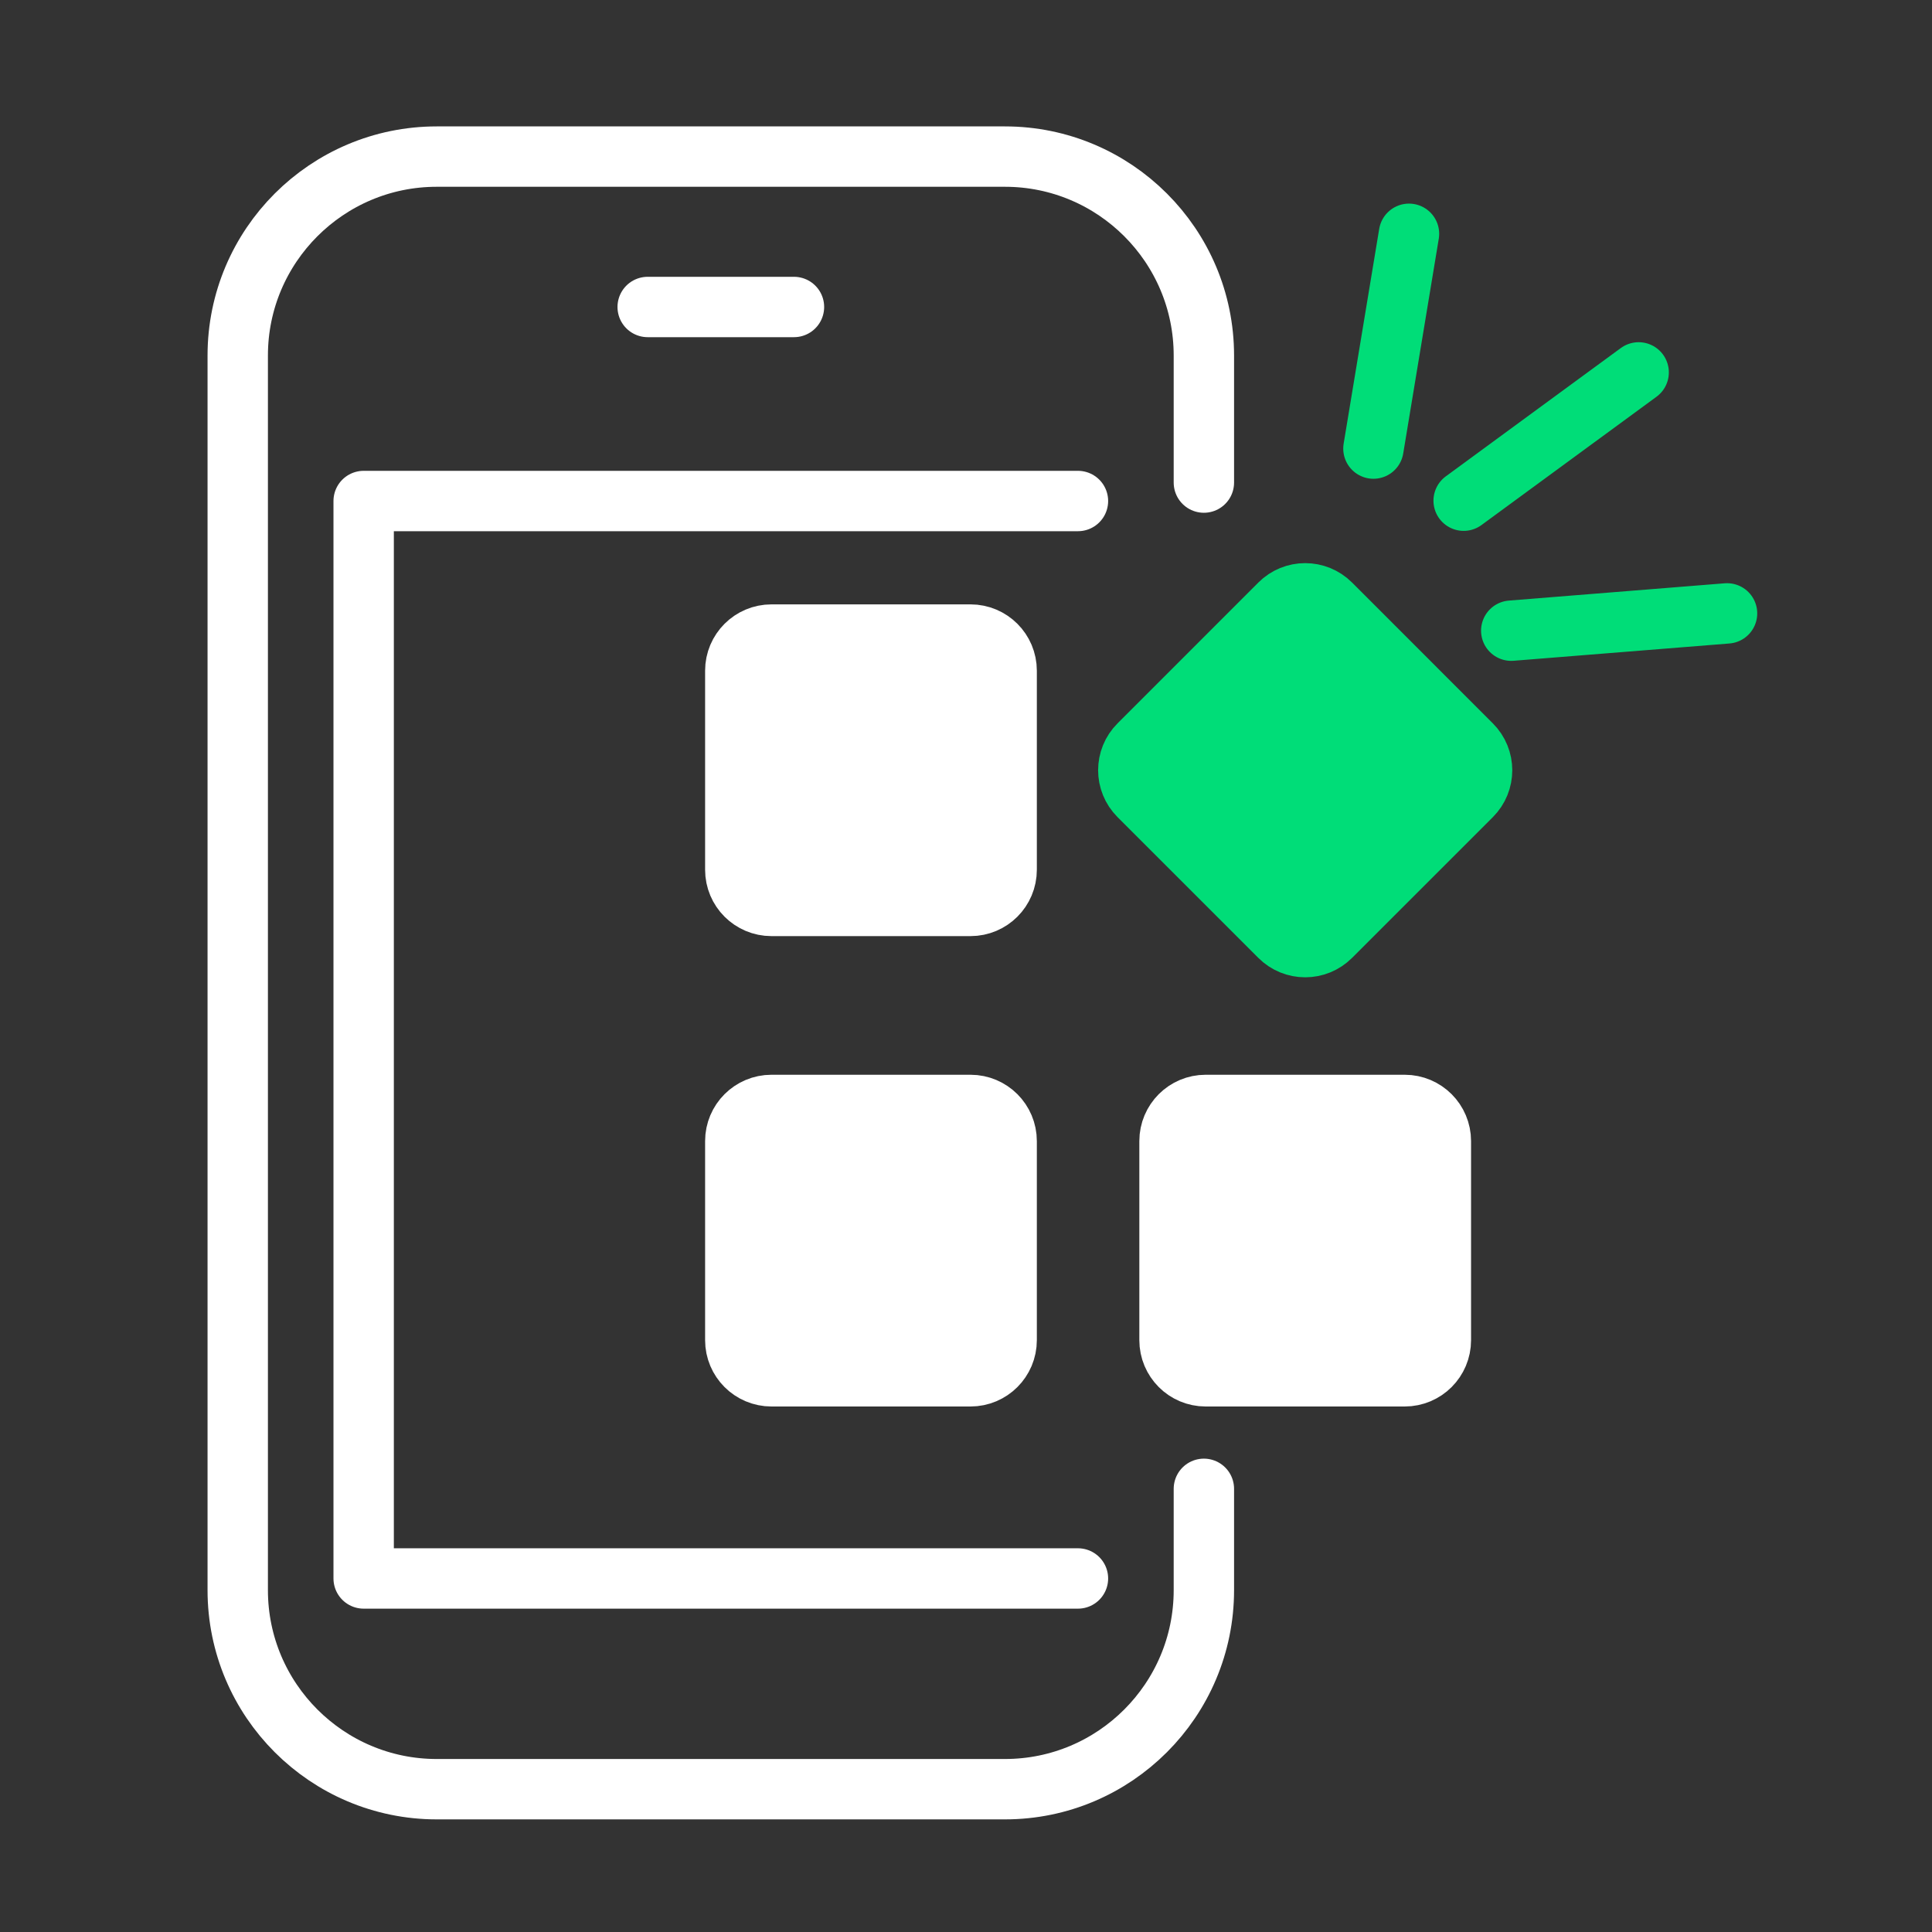
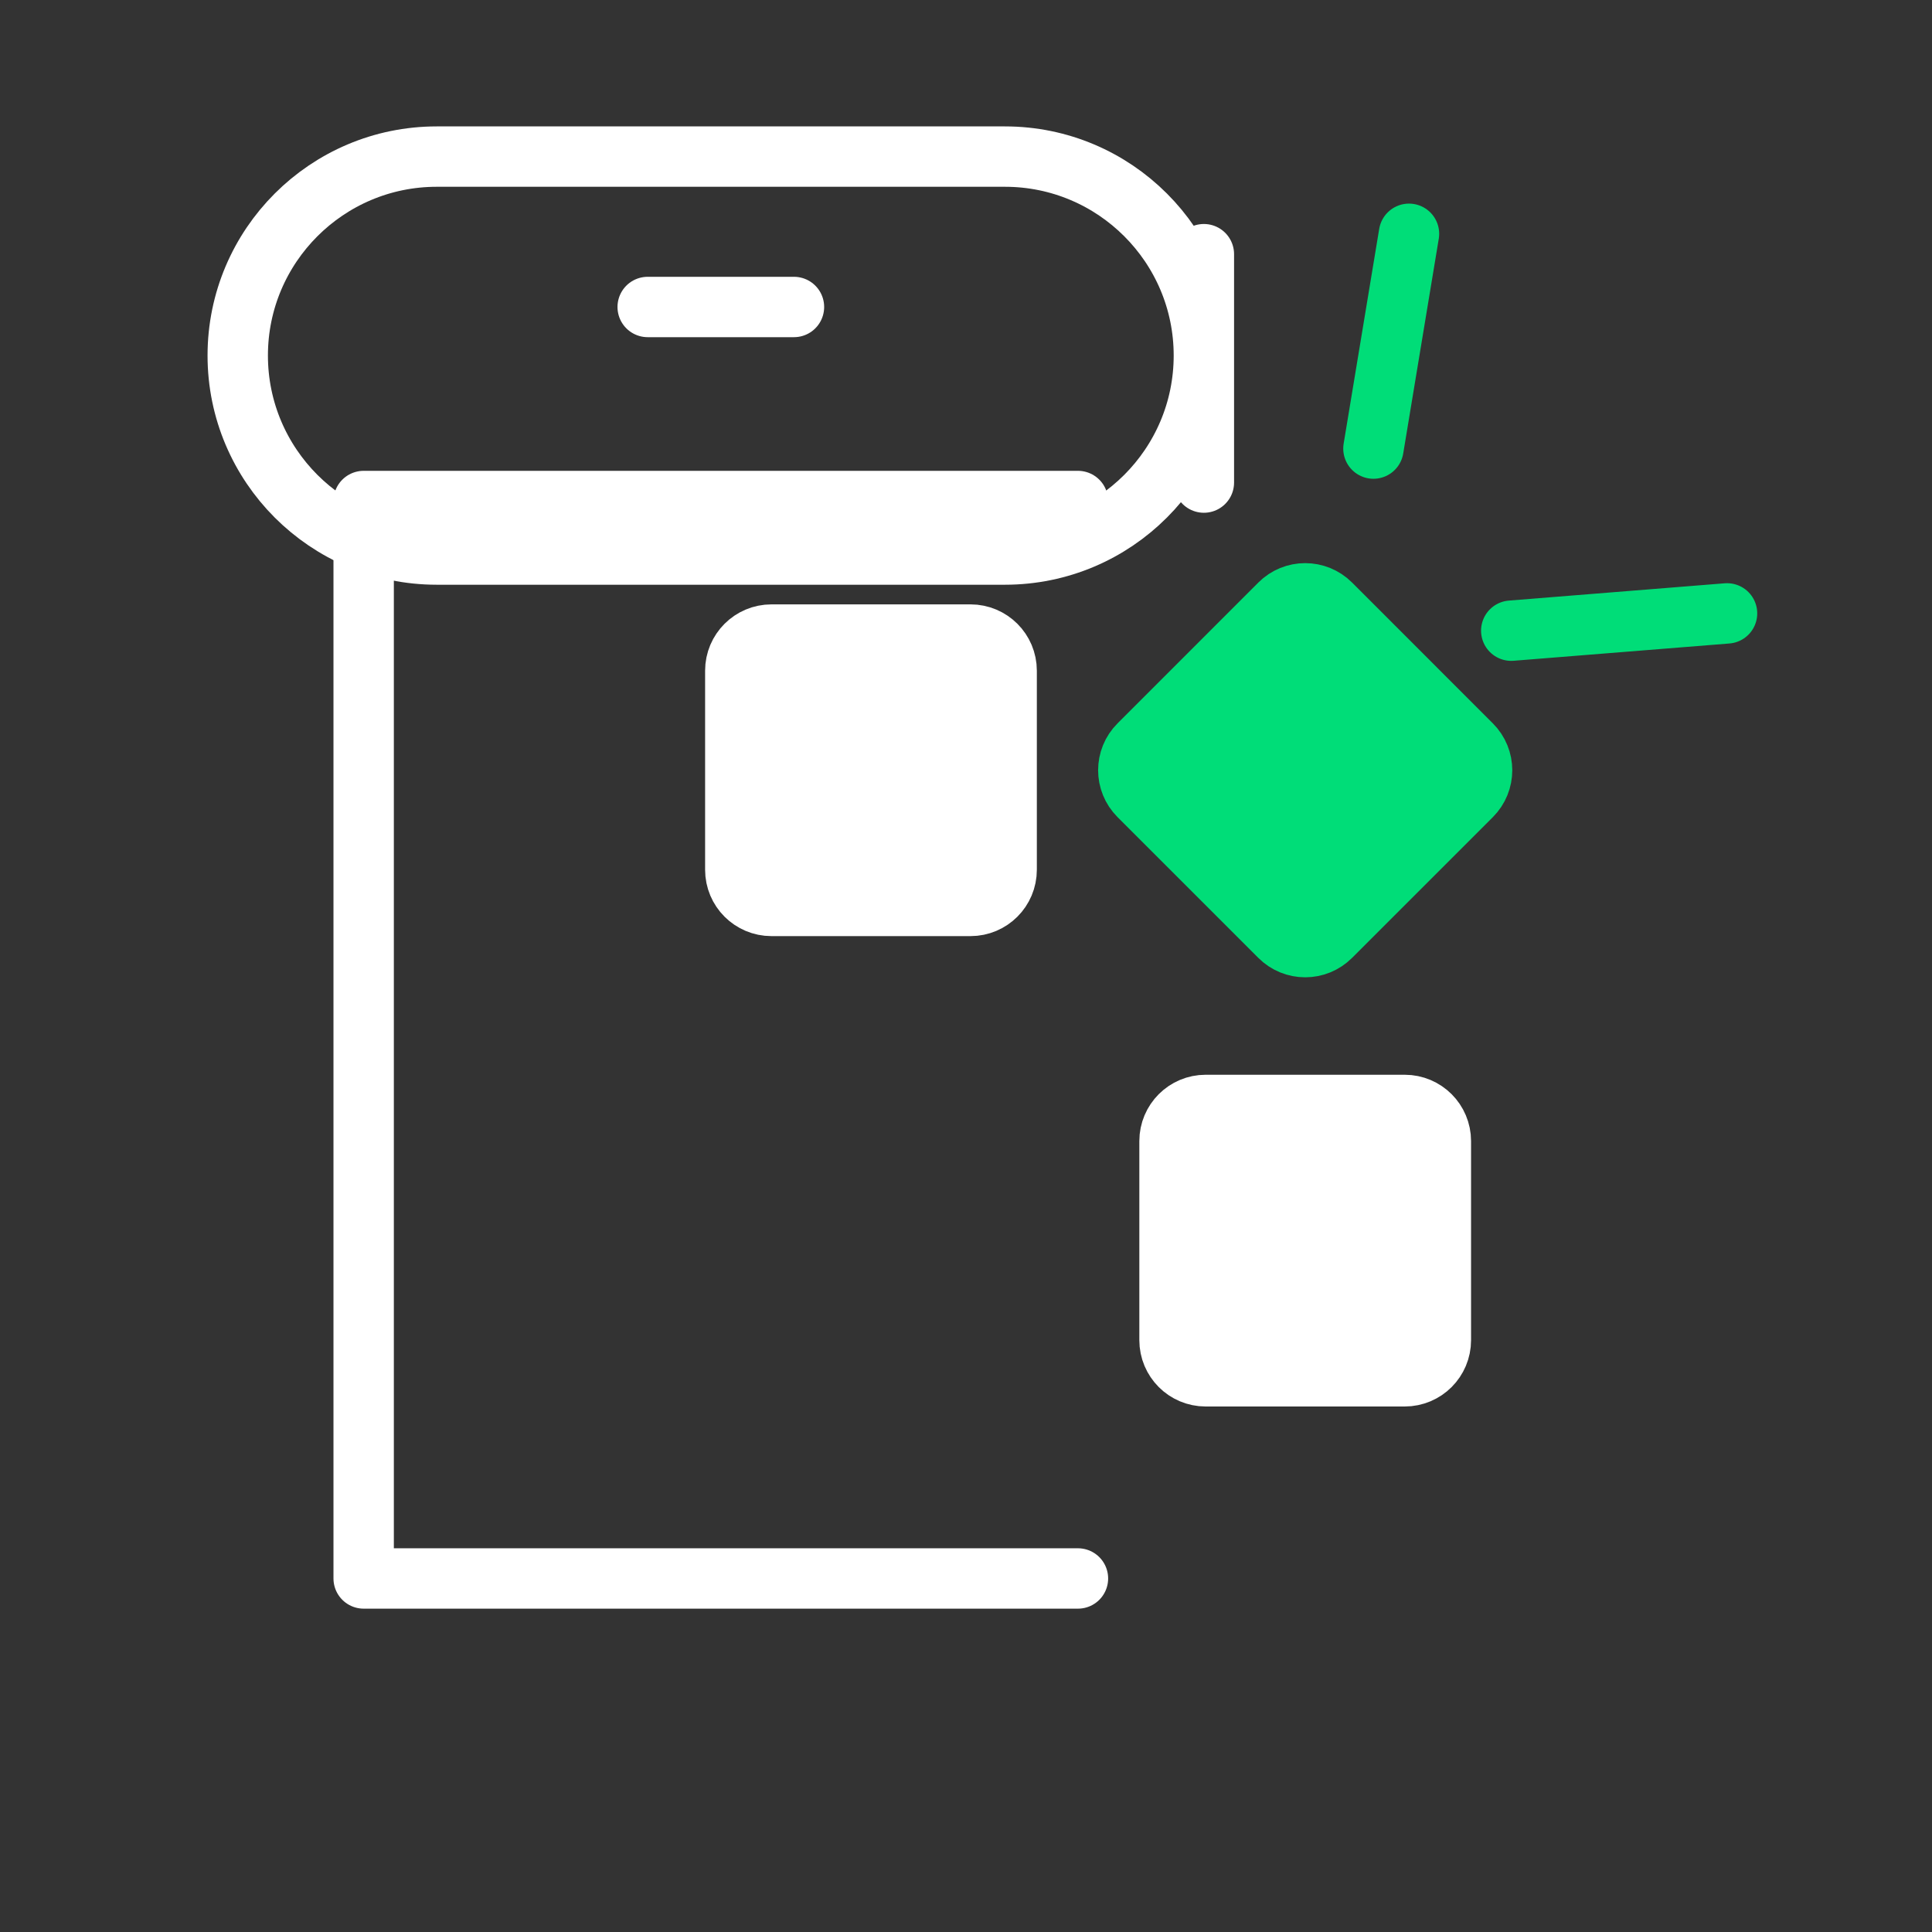
<svg xmlns="http://www.w3.org/2000/svg" version="1.1" id="Layer_1" x="0px" y="0px" width="96px" height="96px" viewBox="0 0 96 96" enable-background="new 0 0 96 96" xml:space="preserve">
  <rect x="0" y="0" width="96" height="96" fill="#333333" stroke="none" />
-   <path fill="none" stroke="#FFFFFF" stroke-width="3" stroke-linecap="round" stroke-linejoin="round" stroke-miterlimit="10" d="  M59.82,23.979v-6.313c0-5.455-4.429-9.885-9.886-9.885H21.701c-5.453,0-9.888,4.43-9.888,9.885v61.349  c0,5.457,4.435,9.889,9.888,9.889h28.233c5.457,0,9.886-4.432,9.886-9.889v-5.036" />
+   <path fill="none" stroke="#FFFFFF" stroke-width="3" stroke-linecap="round" stroke-linejoin="round" stroke-miterlimit="10" d="  M59.82,23.979v-6.313c0-5.455-4.429-9.885-9.886-9.885H21.701c-5.453,0-9.888,4.43-9.888,9.885c0,5.457,4.435,9.889,9.888,9.889h28.233c5.457,0,9.886-4.432,9.886-9.889v-5.036" />
  <line fill="none" stroke="#FFFFFF" stroke-width="3" stroke-linecap="round" stroke-linejoin="round" stroke-miterlimit="10" x1="32.183" y1="15.254" x2="39.452" y2="15.254" />
  <polyline fill="none" stroke="#FFFFFF" stroke-width="3" stroke-linecap="round" stroke-linejoin="round" stroke-miterlimit="10" points="  53.563,78.433 18.07,78.433 18.07,24.895 53.563,24.895 " />
  <path fill="#FFFFFF" stroke="#FFFFFF" stroke-width="3" stroke-linecap="round" stroke-linejoin="round" stroke-miterlimit="10" d="  M50.02,43.217c0,0.994-0.804,1.798-1.797,1.798h-9.888c-0.994,0-1.799-0.804-1.799-1.798v-9.889c0-0.993,0.805-1.797,1.799-1.797  h9.888c0.993,0,1.797,0.804,1.797,1.797V43.217z" />
-   <path fill="#FFFFFF" stroke="#FFFFFF" stroke-width="3" stroke-linecap="round" stroke-linejoin="round" stroke-miterlimit="10" d="  M50.02,66.591c0,0.993-0.804,1.797-1.797,1.797h-9.888c-0.994,0-1.799-0.804-1.799-1.797v-9.889c0-0.994,0.805-1.798,1.799-1.798  h9.888c0.993,0,1.797,0.804,1.797,1.798V66.591z" />
  <path fill="#00DD78" stroke="#00DD78" stroke-width="3" stroke-linecap="round" stroke-linejoin="round" stroke-miterlimit="10" d="  M66.125,46.534c-0.702,0.704-1.84,0.704-2.541,0l-6.991-6.99c-0.704-0.703-0.704-1.841,0-2.542l6.991-6.993  c0.701-0.703,1.839-0.703,2.541,0l6.991,6.993c0.704,0.701,0.704,1.839,0.001,2.542L66.125,46.534z" />
  <path fill="#FFFFFF" stroke="#FFFFFF" stroke-width="3" stroke-linecap="round" stroke-linejoin="round" stroke-miterlimit="10" d="  M71.596,66.591c0,0.993-0.803,1.797-1.797,1.797H59.91c-0.994,0-1.797-0.804-1.797-1.797v-9.889c0-0.994,0.803-1.798,1.797-1.798  h9.889c0.994,0,1.797,0.804,1.797,1.798V66.591z" />
  <line fill="none" stroke="#00DD78" stroke-width="3" stroke-linecap="round" stroke-linejoin="round" stroke-miterlimit="10" x1="68.245" y1="22.29" x2="70.012" y2="11.617" />
-   <line fill="none" stroke="#00DD78" stroke-width="3" stroke-linecap="round" stroke-linejoin="round" stroke-miterlimit="10" x1="72.728" y1="24.879" x2="81.424" y2="18.504" />
  <line fill="none" stroke="#00DD78" stroke-width="3" stroke-linecap="round" stroke-linejoin="round" stroke-miterlimit="10" x1="75.093" y1="31.338" x2="85.816" y2="30.479" />
</svg>